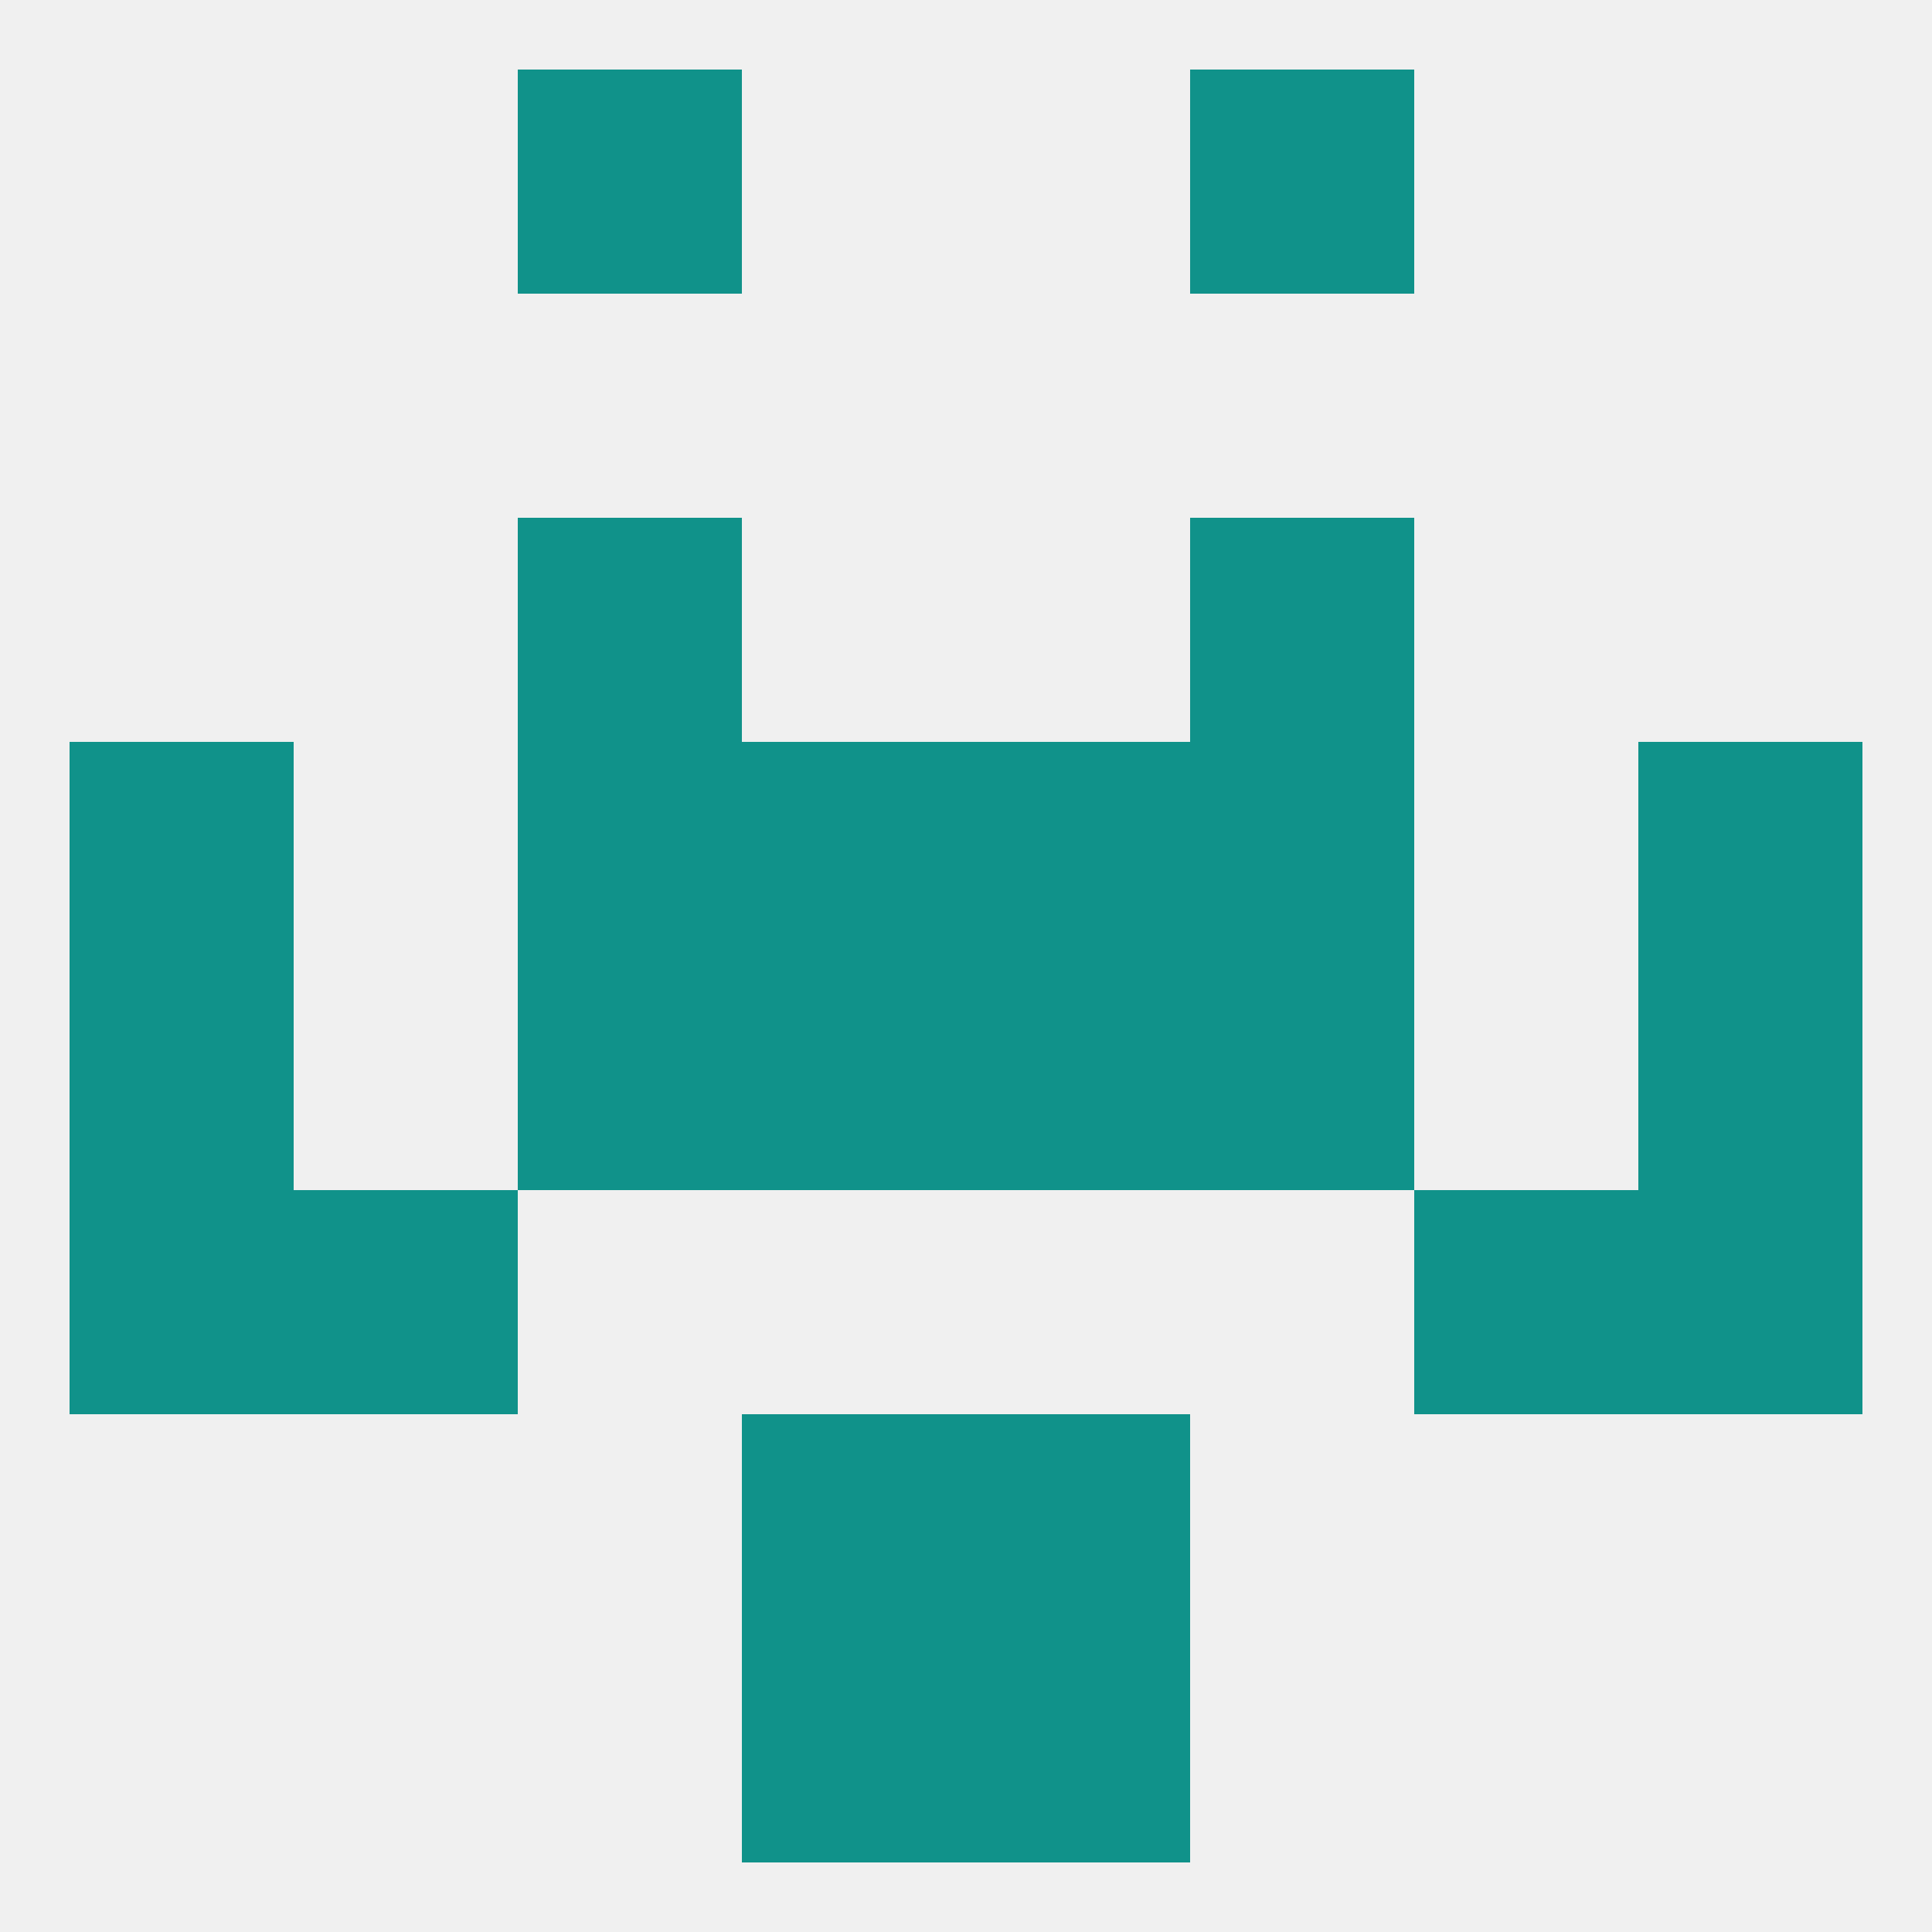
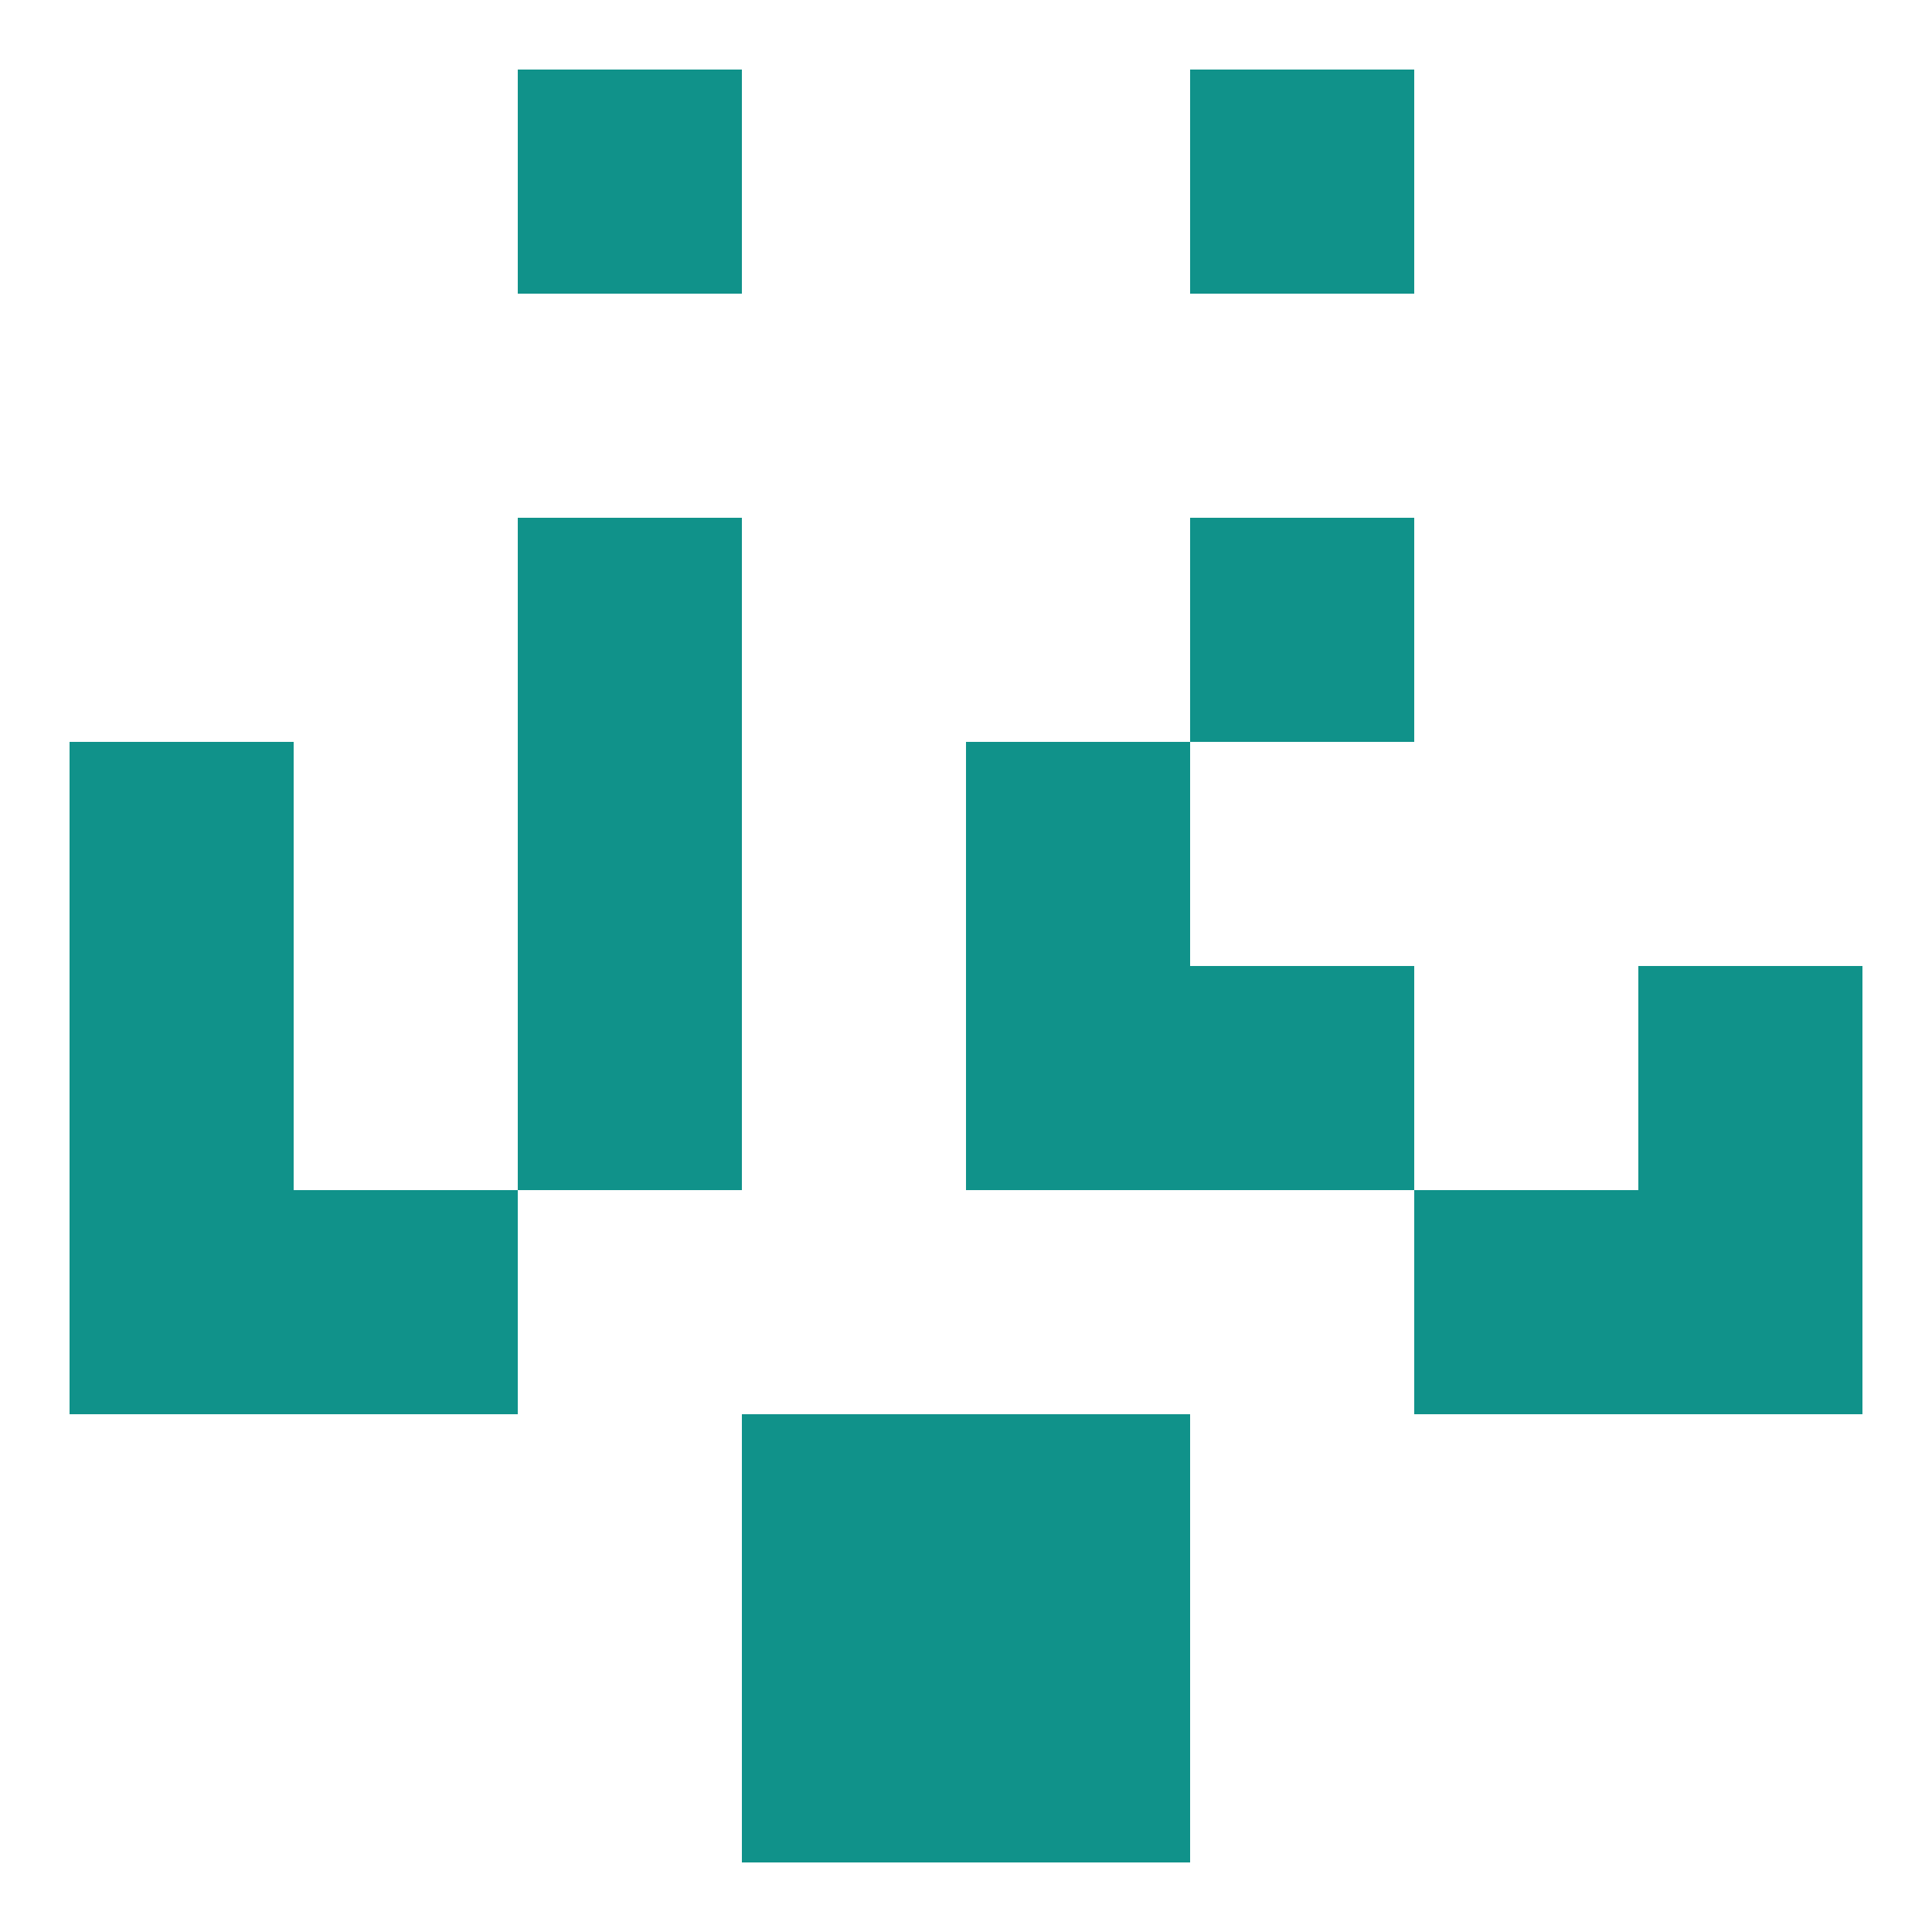
<svg xmlns="http://www.w3.org/2000/svg" version="1.1" baseprofile="full" width="250" height="250" viewBox="0 0 250 250">
-   <rect width="100%" height="100%" fill="rgba(240,240,240,255)" />
  <rect x="125" y="212" width="29" height="29" fill="rgba(16,146,138,255)" />
  <rect x="96" y="212" width="29" height="29" fill="rgba(16,146,138,255)" />
  <rect x="67" y="9" width="29" height="29" fill="rgba(16,146,138,255)" />
  <rect x="154" y="9" width="29" height="29" fill="rgba(16,146,138,255)" />
  <rect x="67" y="125" width="29" height="29" fill="rgba(16,146,138,255)" />
  <rect x="154" y="125" width="29" height="29" fill="rgba(16,146,138,255)" />
  <rect x="9" y="125" width="29" height="29" fill="rgba(16,146,138,255)" />
  <rect x="212" y="125" width="29" height="29" fill="rgba(16,146,138,255)" />
-   <rect x="96" y="125" width="29" height="29" fill="rgba(16,146,138,255)" />
  <rect x="125" y="125" width="29" height="29" fill="rgba(16,146,138,255)" />
  <rect x="183" y="154" width="29" height="29" fill="rgba(16,146,138,255)" />
  <rect x="9" y="154" width="29" height="29" fill="rgba(16,146,138,255)" />
  <rect x="212" y="154" width="29" height="29" fill="rgba(16,146,138,255)" />
  <rect x="38" y="154" width="29" height="29" fill="rgba(16,146,138,255)" />
-   <rect x="212" y="96" width="29" height="29" fill="rgba(16,146,138,255)" />
-   <rect x="96" y="96" width="29" height="29" fill="rgba(16,146,138,255)" />
  <rect x="125" y="96" width="29" height="29" fill="rgba(16,146,138,255)" />
  <rect x="67" y="96" width="29" height="29" fill="rgba(16,146,138,255)" />
-   <rect x="154" y="96" width="29" height="29" fill="rgba(16,146,138,255)" />
  <rect x="9" y="96" width="29" height="29" fill="rgba(16,146,138,255)" />
  <rect x="67" y="67" width="29" height="29" fill="rgba(16,146,138,255)" />
  <rect x="154" y="67" width="29" height="29" fill="rgba(16,146,138,255)" />
  <rect x="96" y="183" width="29" height="29" fill="rgba(16,146,138,255)" />
  <rect x="125" y="183" width="29" height="29" fill="rgba(16,146,138,255)" />
</svg>